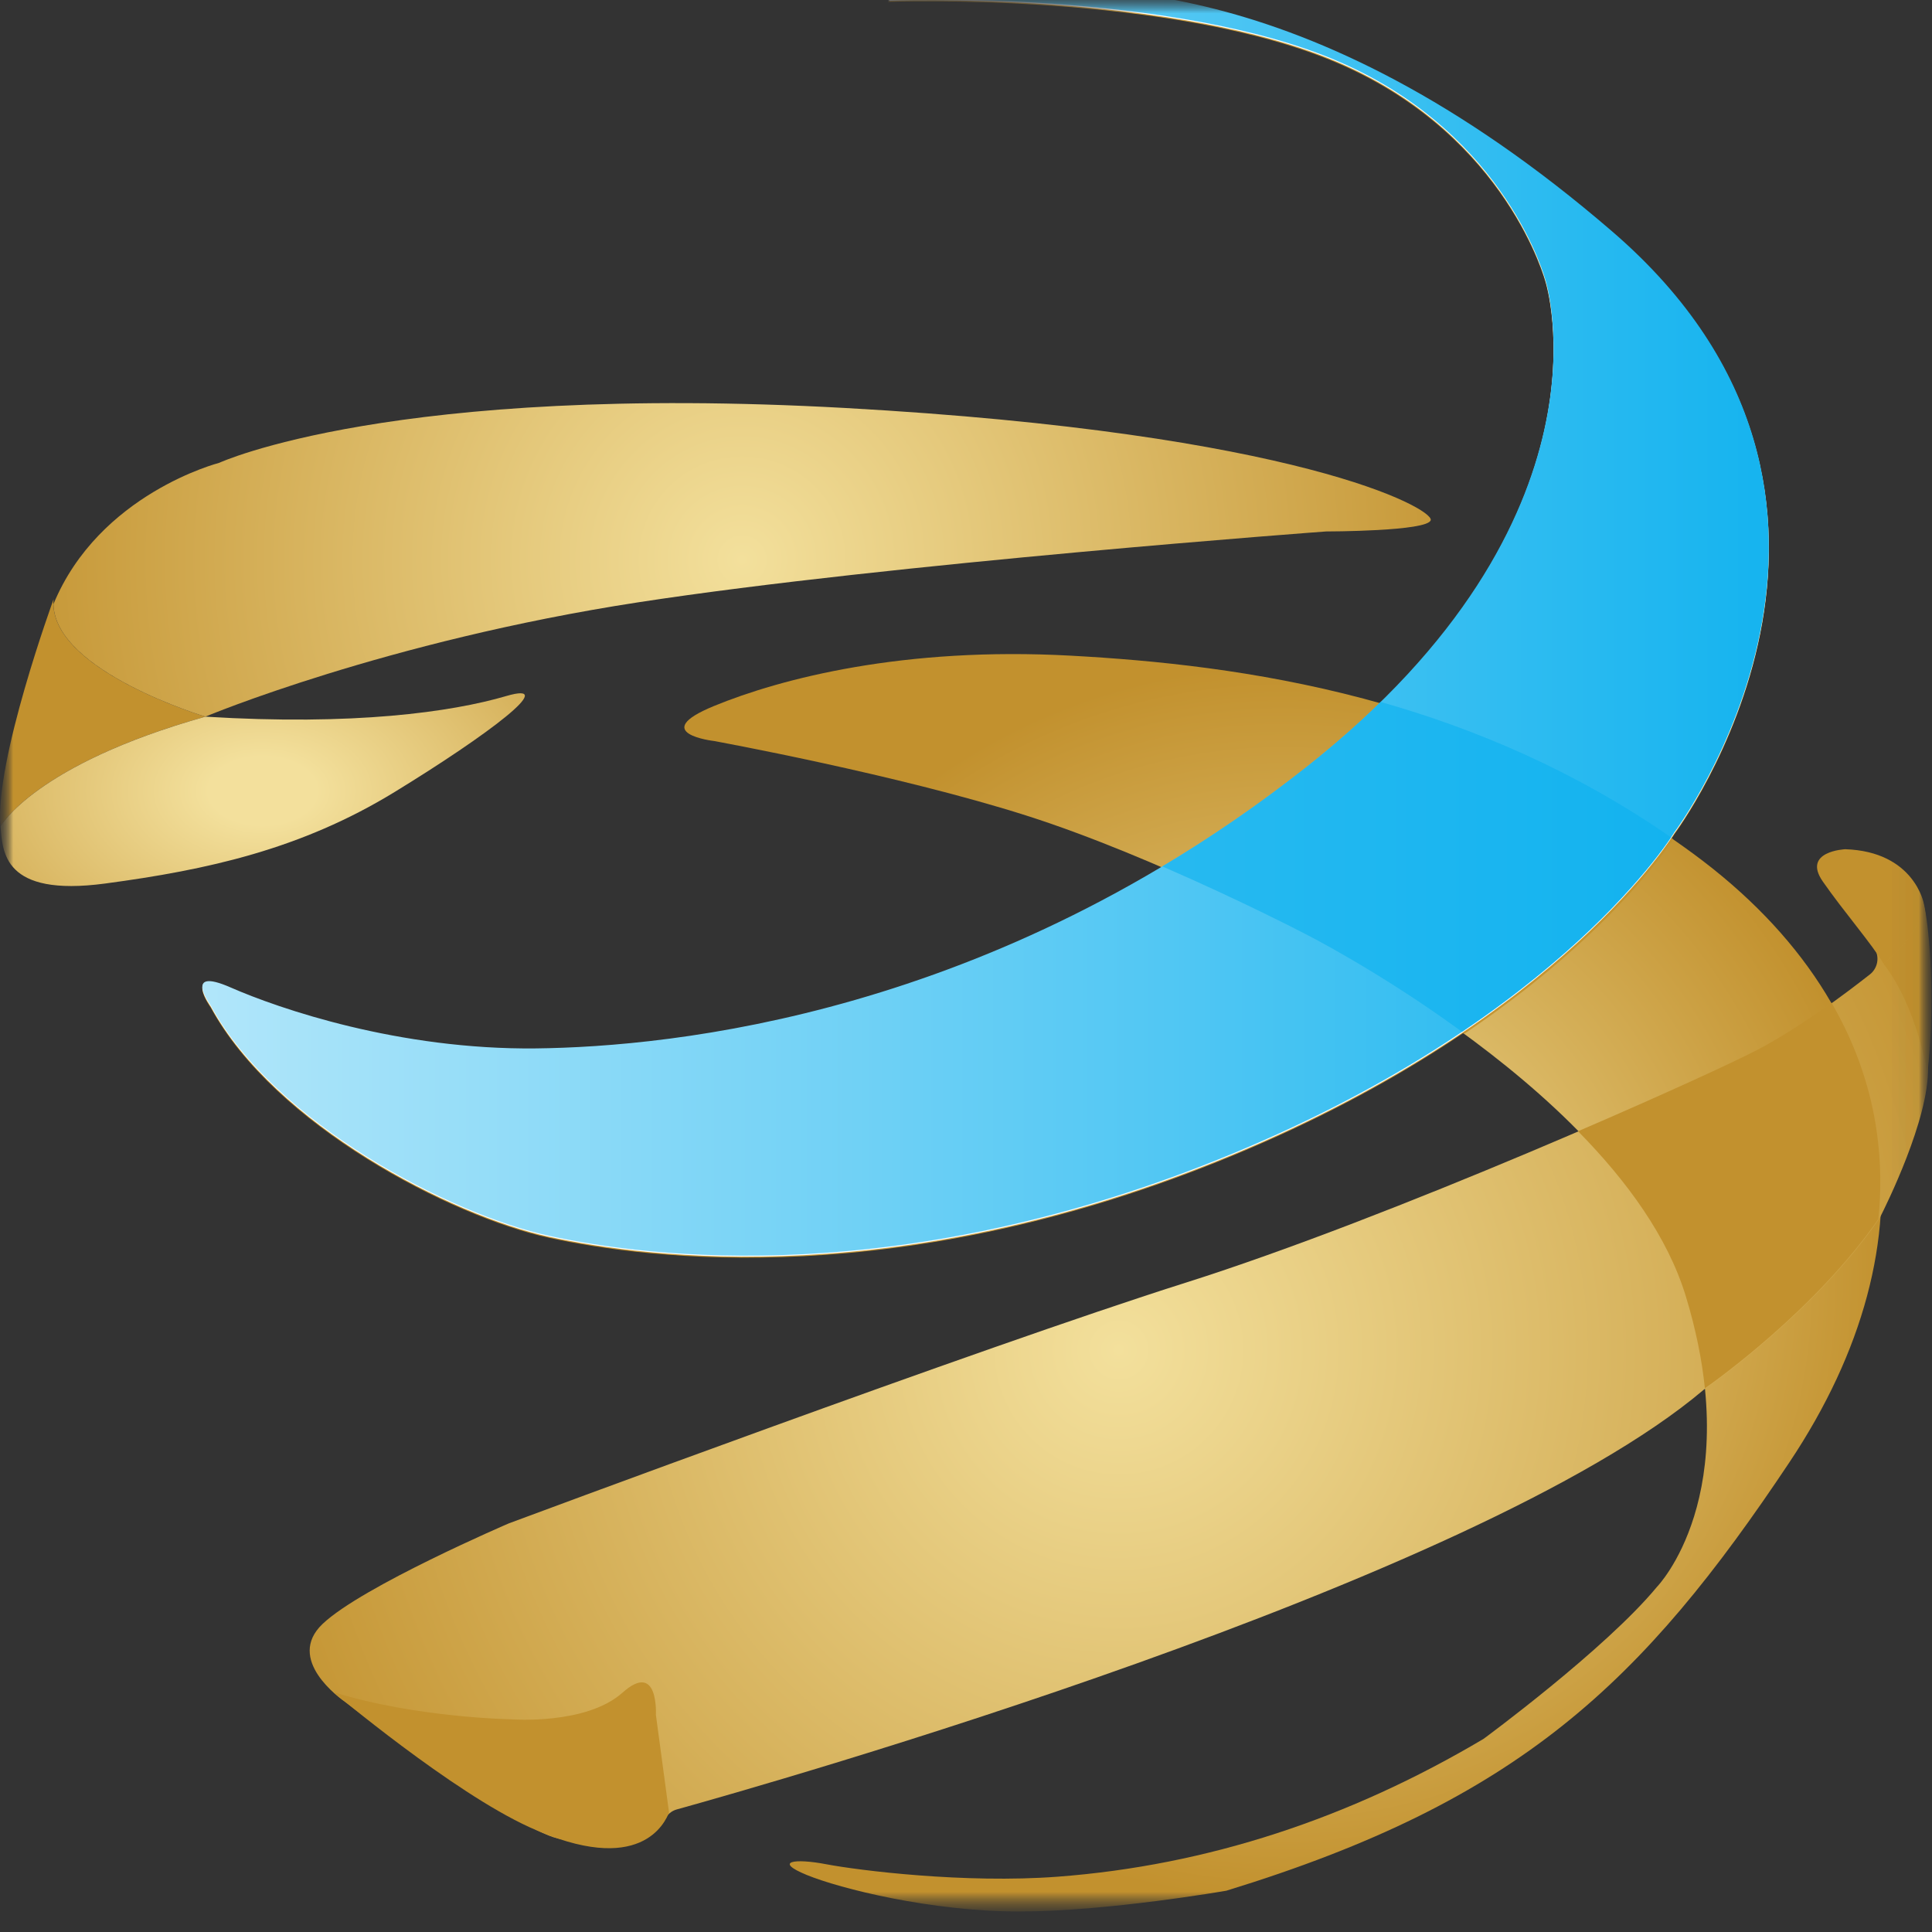
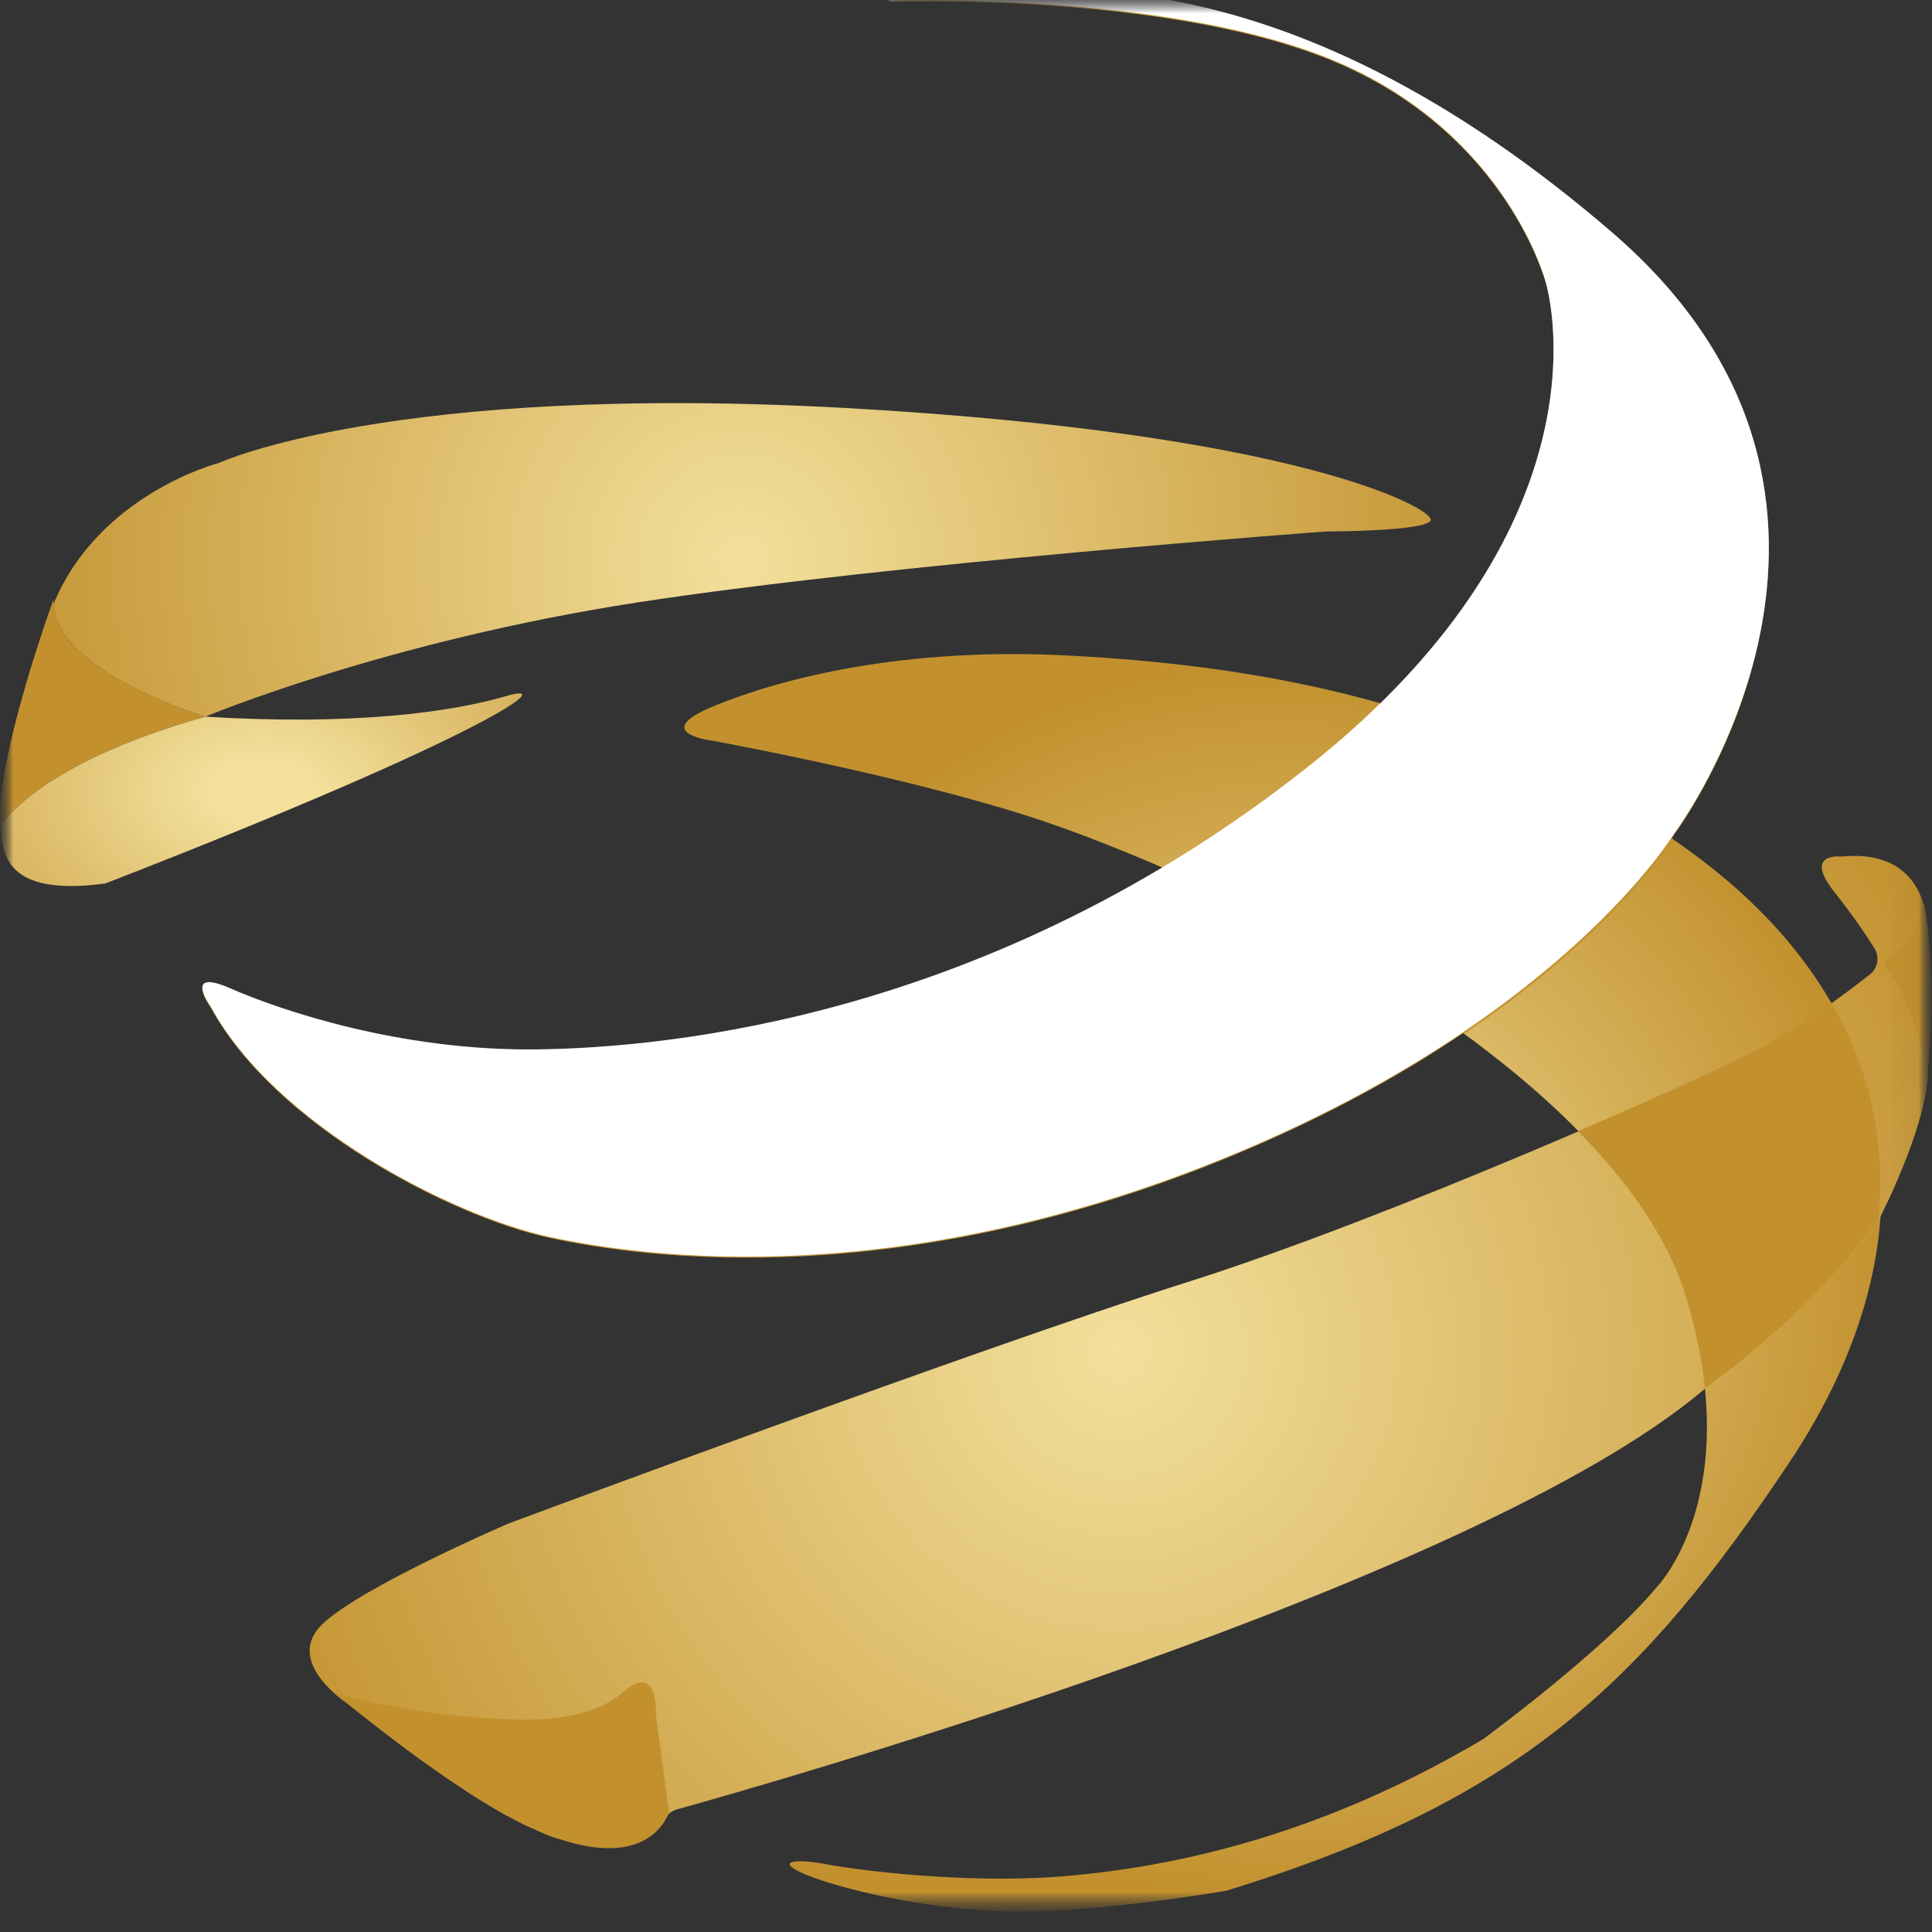
<svg xmlns="http://www.w3.org/2000/svg" width="72" height="72" viewBox="0 0 72 72" fill="none">
  <rect x="0" y="0" width="72" height="72" fill="#333333" stroke="none" />
  <mask id="mask0_1867_1191" style="mask-type:luminance" maskUnits="userSpaceOnUse" x="0" y="0" width="72" height="72">
    <path d="M71.98 0H0V71.685H71.98V0Z" fill="white" />
  </mask>
  <g mask="url(#mask0_1867_1191)">
    <mask id="mask1_1867_1191" style="mask-type:luminance" maskUnits="userSpaceOnUse" x="0" y="-1" width="72" height="73">
      <path d="M71.98 -0.449H0V71.236H71.98V-0.449Z" fill="white" />
    </mask>
    <g mask="url(#mask1_1867_1191)">
      <mask id="mask2_1867_1191" style="mask-type:luminance" maskUnits="userSpaceOnUse" x="0" y="-1" width="72" height="73">
        <path d="M71.98 -0.449H0V71.236H71.98V-0.449Z" fill="white" />
      </mask>
      <g mask="url(#mask2_1867_1191)">
        <path d="M7.858 37.556C7.858 37.556 6.783 36.079 8.593 36.874C10.404 37.669 14.874 39.202 19.967 39.146C25.059 39.089 36.999 37.896 48.713 28.638C60.426 19.38 57.597 10.52 57.597 10.52C57.597 10.52 56.182 5.124 49.958 2.398C43.733 -0.329 33.094 0.069 33.094 0.069C33.094 0.069 33.49 -0.272 36.773 -0.329C40.055 -0.385 48.486 -1.295 60.085 8.703C71.685 18.699 62.405 31.081 62.405 31.081C62.405 31.081 58.274 37.954 45.939 43.065C33.603 48.177 24.153 46.928 20.475 46.132C16.797 45.336 10.233 41.929 7.857 37.556H7.858Z" fill="url(#paint0_radial_1867_1191)" />
        <path d="M26.61 27.615C26.61 27.615 24.121 27.331 26.61 26.31C29.1 25.287 33.683 24.094 39.908 24.435C46.133 24.776 55.073 25.911 63.108 31.819C71.143 37.726 72.183 46.25 66.693 54.486C61.205 62.721 56.625 67.11 45.703 70.461C45.703 70.461 41.265 71.236 37.984 71.236C34.703 71.236 31.307 70.384 30.062 69.873C28.817 69.362 29.609 69.248 30.798 69.476C31.986 69.702 35.946 70.2 39.416 69.939C45.007 69.517 50.301 67.762 55.288 64.802C55.288 64.802 59.826 61.467 61.75 59.138C61.75 59.138 65.088 55.731 62.825 48.29C60.561 40.85 48.735 34.886 48.735 34.886C48.735 34.886 43.077 31.933 38.266 30.399C33.456 28.865 26.609 27.615 26.609 27.615H26.61Z" fill="url(#paint1_radial_1867_1191)" />
        <path opacity="0.88" d="M54.568 38.528C59.542 35.178 61.817 32.081 62.356 31.281C58.8 28.812 55.089 27.243 51.534 26.233C50.723 27.028 49.812 27.832 48.793 28.639C46.991 30.063 45.183 31.296 43.397 32.364C46.37 33.651 48.736 34.886 48.736 34.886C48.736 34.886 51.475 36.267 54.569 38.528H54.568Z" fill="#C2912E" />
        <path d="M7.654 26.707C7.654 26.707 1.769 24.946 1.996 22.333C1.996 22.333 -0.208 28.371 0.016 30.796C0.016 30.796 1.294 28.493 7.655 26.707H7.654Z" fill="#C2912E" />
-         <path d="M0.018 30.796C0.102 31.733 0.102 33.438 3.922 32.926C7.741 32.415 11.221 31.648 14.701 29.519C18.181 27.389 20.897 25.345 18.86 25.941C16.822 26.538 13.173 27.049 7.656 26.708C1.296 28.493 0.018 30.796 0.018 30.796Z" fill="url(#paint2_radial_1867_1191)" />
+         <path d="M0.018 30.796C0.102 31.733 0.102 33.438 3.922 32.926C18.181 27.389 20.897 25.345 18.86 25.941C16.822 26.538 13.173 27.049 7.656 26.708C1.296 28.493 0.018 30.796 0.018 30.796Z" fill="url(#paint2_radial_1867_1191)" />
        <path d="M31.506 15.205C14.616 14.268 8.165 17.25 8.165 17.25C8.165 17.25 3.695 18.393 1.992 22.514C2.041 25.027 7.655 26.707 7.655 26.707C7.655 26.707 14.361 23.895 23.782 22.447C33.203 20.999 49.416 19.806 49.416 19.806C49.416 19.806 53.235 19.806 53.32 19.38C53.405 18.954 48.397 16.143 31.506 15.205Z" fill="url(#paint3_radial_1867_1191)" />
        <path d="M25.219 67.433C28.494 66.524 54.937 59.031 63.488 51.796C63.504 51.782 63.522 51.768 63.54 51.756C63.889 51.513 67.636 48.863 70.01 45.455C70.031 45.426 70.048 45.397 70.065 45.365C70.282 44.937 71.886 41.714 71.851 39.809L71.753 34.087C71.753 34.06 71.751 34.033 71.747 34.005C71.703 33.668 71.329 31.677 68.689 31.917C68.652 31.92 68.615 31.921 68.579 31.919C68.339 31.904 67.296 31.908 68.372 33.258C69.061 34.123 69.557 34.864 69.855 35.342C70.055 35.662 69.982 36.081 69.685 36.314C68.833 36.983 67.053 38.327 65.513 39.127C63.401 40.225 51.857 45.375 44.199 47.798C36.541 50.221 18.962 56.772 18.962 56.772C18.962 56.772 13.492 59.12 12.021 60.52C10.635 61.84 12.666 63.295 12.904 63.458C12.92 63.47 12.935 63.481 12.95 63.492C13.35 63.815 19.25 68.168 20.772 68.509C22.732 68.949 24.271 68.732 24.774 67.799C24.869 67.622 25.025 67.487 25.219 67.433Z" fill="url(#paint4_radial_1867_1191)" />
        <path d="M68.256 37.369C67.414 37.975 66.406 38.649 65.486 39.127C64.598 39.589 62.042 40.767 58.809 42.158C60.621 43.998 62.15 46.088 62.826 48.309C63.209 49.567 63.431 50.709 63.536 51.739C64.005 51.411 67.676 48.782 70.004 45.425C70.284 42.597 69.711 39.879 68.256 37.37V37.369Z" fill="#C2912E" />
        <path d="M24.443 63.913C24.443 63.913 24.556 61.868 23.198 63.081C21.84 64.292 19.067 64.074 19.067 64.074C19.067 64.074 15.502 64.018 12.428 63.061C12.428 63.061 16.845 66.779 19.732 68.094C23.88 69.985 24.788 67.904 24.933 67.548L24.444 63.912L24.443 63.913Z" fill="#C2912E" />
        <path d="M71.832 39.998C71.832 39.998 71.455 37.555 70.191 35.909C70.191 35.909 71.639 34.786 71.662 33.707C71.662 33.682 71.696 33.678 71.702 33.702C71.851 34.332 72.165 36.913 71.833 39.998H71.832Z" fill="#C2912E" />
-         <path d="M71.695 33.672C71.695 33.672 71.341 31.733 68.767 31.648C68.767 31.648 67.14 31.719 67.933 32.855C68.725 33.992 69.776 35.198 70.191 35.909C70.191 35.909 71.619 34.822 71.695 33.673V33.672Z" fill="#C2912E" />
        <path d="M7.858 37.517C7.858 37.517 6.783 36.041 8.593 36.836C10.404 37.631 14.874 39.164 19.967 39.108C25.059 39.051 36.999 37.858 48.713 28.6C60.426 19.342 57.597 10.482 57.597 10.482C57.597 10.482 56.182 5.086 49.958 2.36C43.733 -0.367 33.094 0.032 33.094 0.032C33.094 0.032 33.49 -0.309 36.773 -0.366C40.055 -0.422 48.486 -1.332 60.085 8.666C71.685 18.662 62.405 31.044 62.405 31.044C62.405 31.044 58.274 37.917 45.939 43.028C33.603 48.14 24.153 46.89 20.475 46.095C16.797 45.299 10.233 41.892 7.857 37.518L7.858 37.517Z" fill="white" />
-         <path d="M7.858 37.48C7.858 37.48 6.783 36.004 8.593 36.799C10.404 37.594 14.874 39.127 19.967 39.071C25.059 39.014 36.999 37.821 48.713 28.563C60.426 19.305 57.597 10.445 57.597 10.445C57.597 10.445 56.182 5.049 49.958 2.323C43.733 -0.403 33.094 -0.006 33.094 -0.006C33.094 -0.006 33.49 -0.347 36.773 -0.403C40.055 -0.46 48.486 -1.37 60.085 8.628C71.685 18.624 62.405 31.006 62.405 31.006C62.405 31.006 58.274 37.879 45.939 42.99C33.603 48.102 24.153 46.853 20.475 46.057C16.797 45.261 10.233 41.854 7.857 37.48H7.858Z" fill="url(#paint5_linear_1867_1191)" />
-         <path opacity="0.61" d="M54.486 38.453C59.461 35.103 61.735 32.006 62.274 31.206C58.718 28.738 55.007 27.168 51.452 26.159C50.641 26.953 49.731 27.757 48.711 28.564C46.909 29.988 45.101 31.221 43.315 32.288C46.288 33.576 48.655 34.811 48.655 34.811C48.655 34.811 51.393 36.192 54.487 38.453H54.486Z" fill="#0DB1EF" />
      </g>
    </g>
  </g>
  <defs>
    <radialGradient id="paint0_radial_1867_1191" cx="0" cy="0" r="1" gradientUnits="userSpaceOnUse" gradientTransform="translate(36.731 23.248) scale(26.513 26.613)">
      <stop stop-color="#F3E09C" />
      <stop offset="1" stop-color="#C2912E" />
    </radialGradient>
    <radialGradient id="paint1_radial_1867_1191" cx="0" cy="0" r="1" gradientUnits="userSpaceOnUse" gradientTransform="translate(47.812 47.806) scale(22.831 22.917)">
      <stop stop-color="#F3E09C" />
      <stop offset="1" stop-color="#C2912E" />
    </radialGradient>
    <radialGradient id="paint2_radial_1867_1191" cx="0" cy="0" r="1" gradientUnits="userSpaceOnUse" gradientTransform="translate(9.789 29.474) scale(20.036 12.67)">
      <stop offset="0.1" stop-color="#F3E09C" />
      <stop offset="0.87" stop-color="#C2912E" />
    </radialGradient>
    <radialGradient id="paint3_radial_1867_1191" cx="0" cy="0" r="1" gradientUnits="userSpaceOnUse" gradientTransform="translate(27.656 20.865) scale(28.95 29.058)">
      <stop stop-color="#F3E09C" />
      <stop offset="1" stop-color="#C2912E" />
    </radialGradient>
    <radialGradient id="paint4_radial_1867_1191" cx="0" cy="0" r="1" gradientUnits="userSpaceOnUse" gradientTransform="translate(41.696 50.312) scale(34.905 35.036)">
      <stop stop-color="#F3E09C" />
      <stop offset="1" stop-color="#C2912E" />
    </radialGradient>
    <linearGradient id="paint5_linear_1867_1191" x1="7.541" y1="23.173" x2="65.921" y2="23.173" gradientUnits="userSpaceOnUse">
      <stop stop-color="#B1E6FA" />
      <stop offset="0.99" stop-color="#17B4EF" />
    </linearGradient>
  </defs>
</svg>